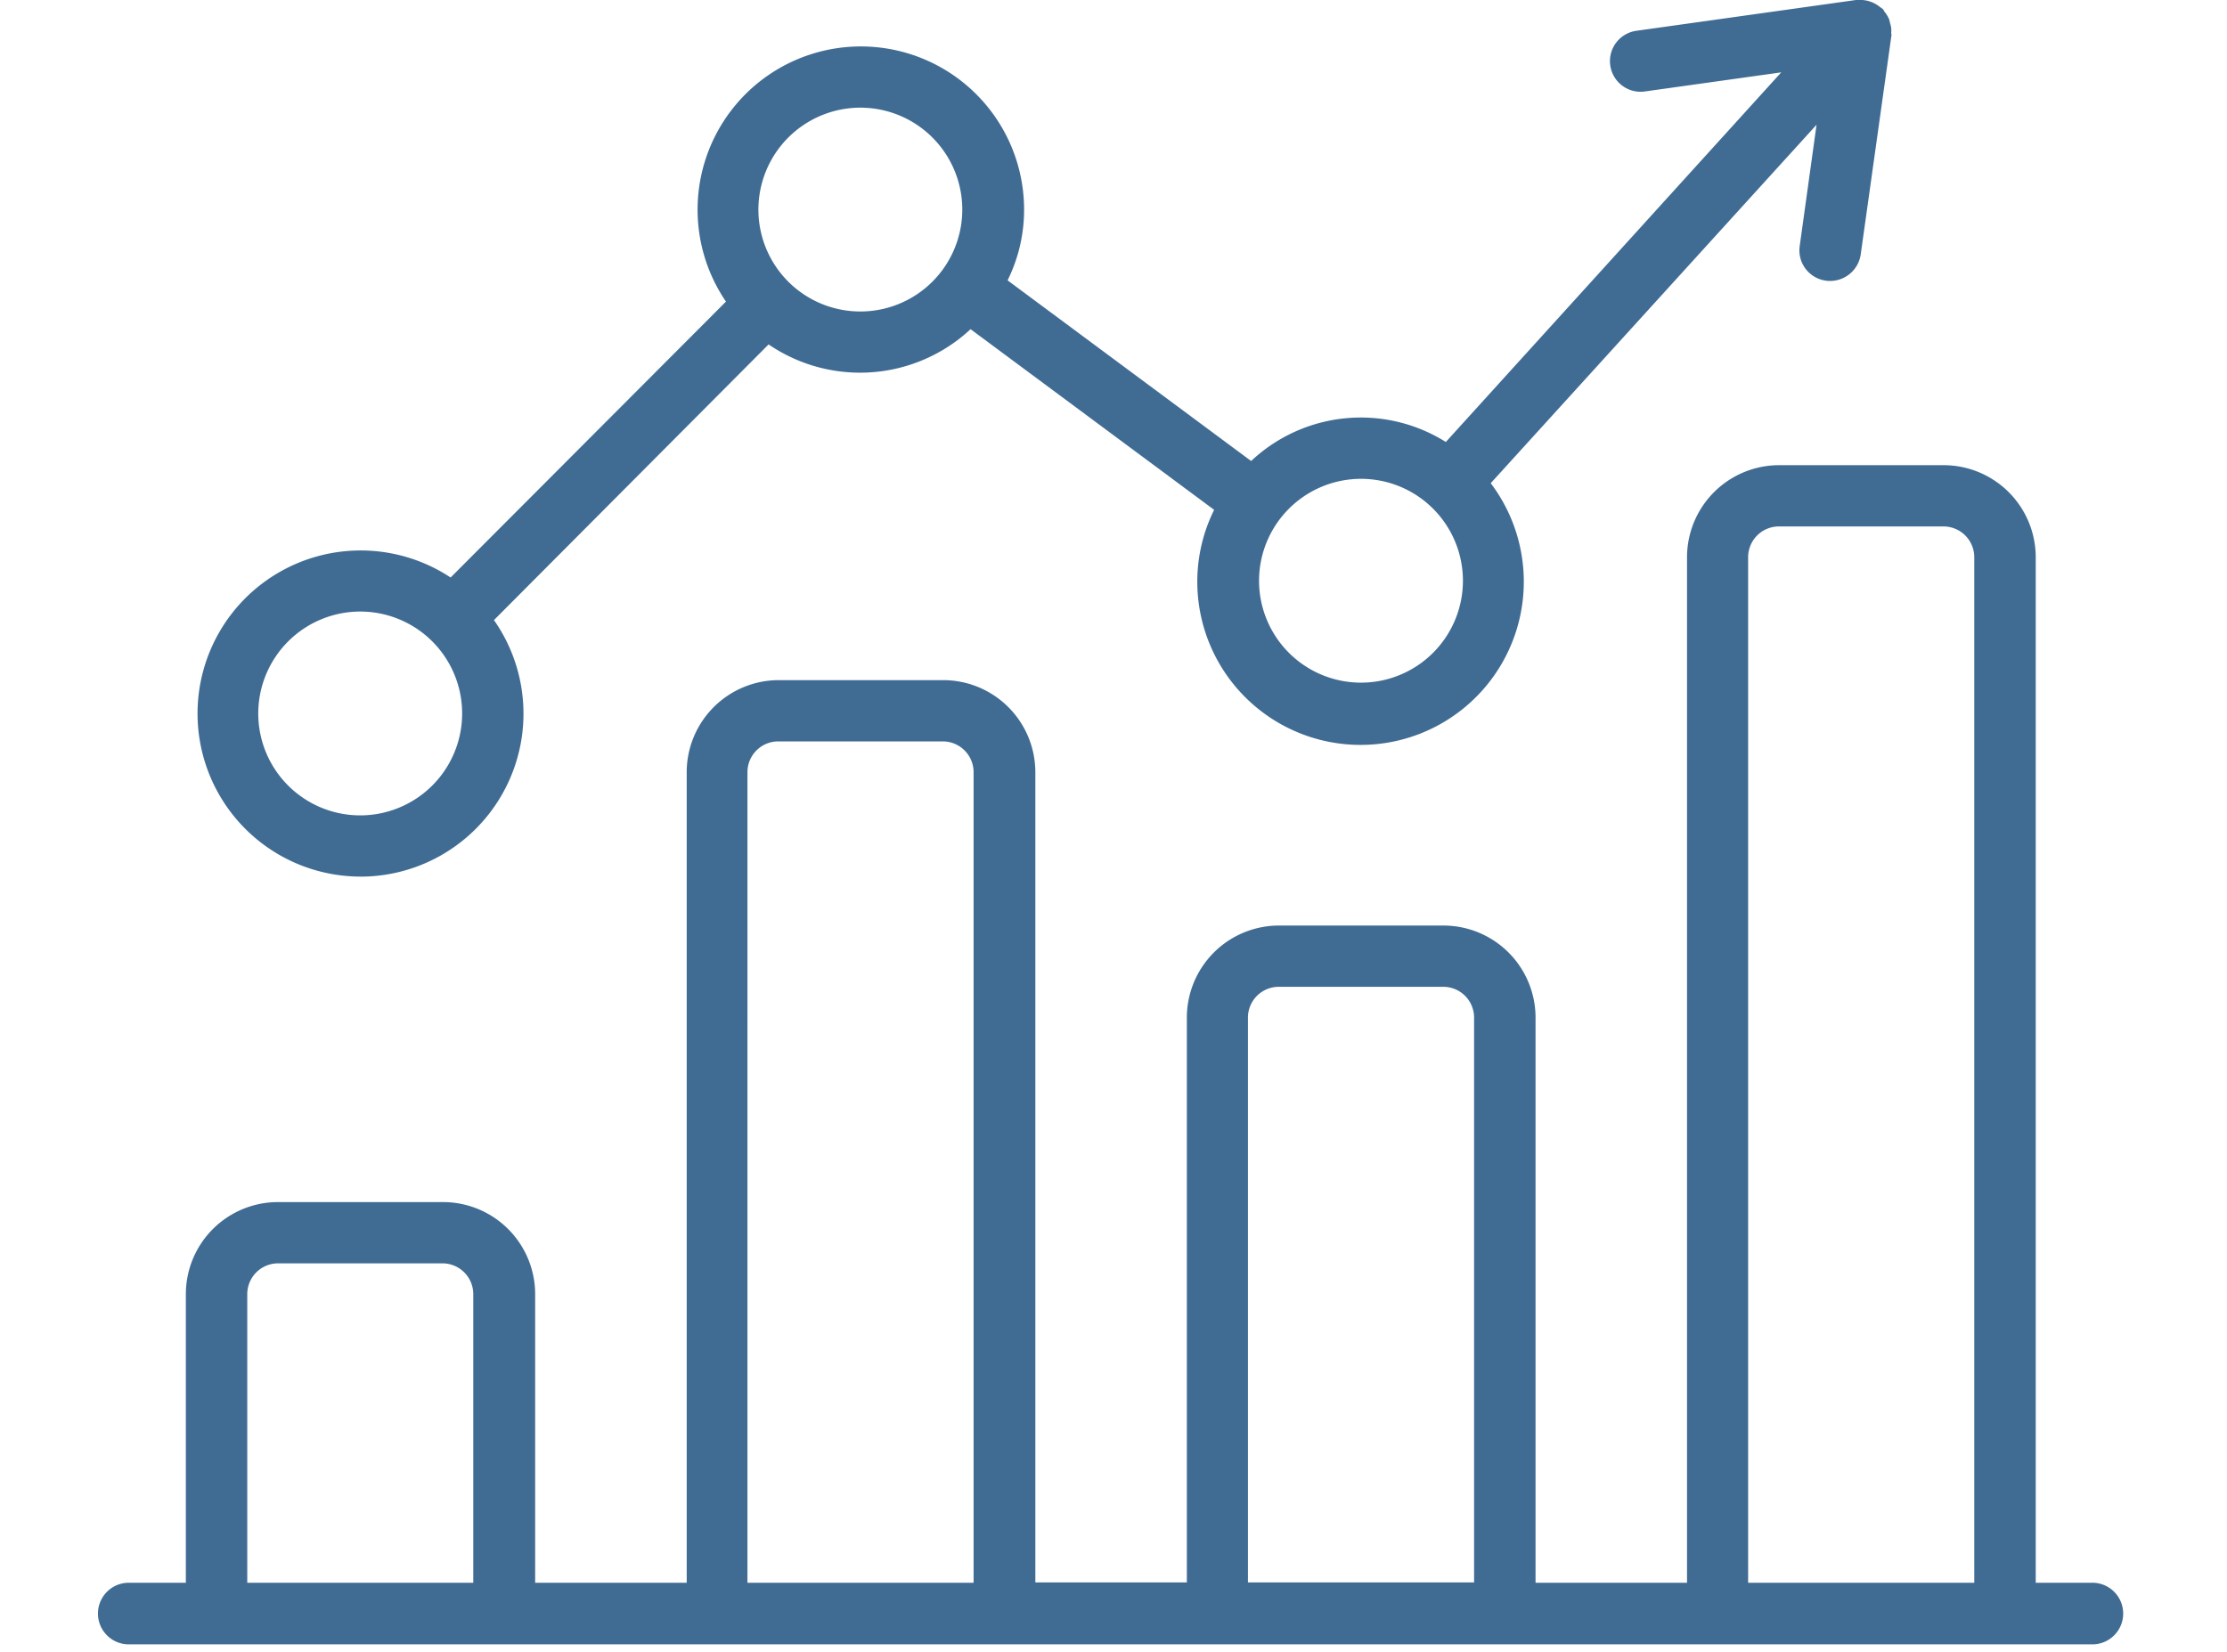
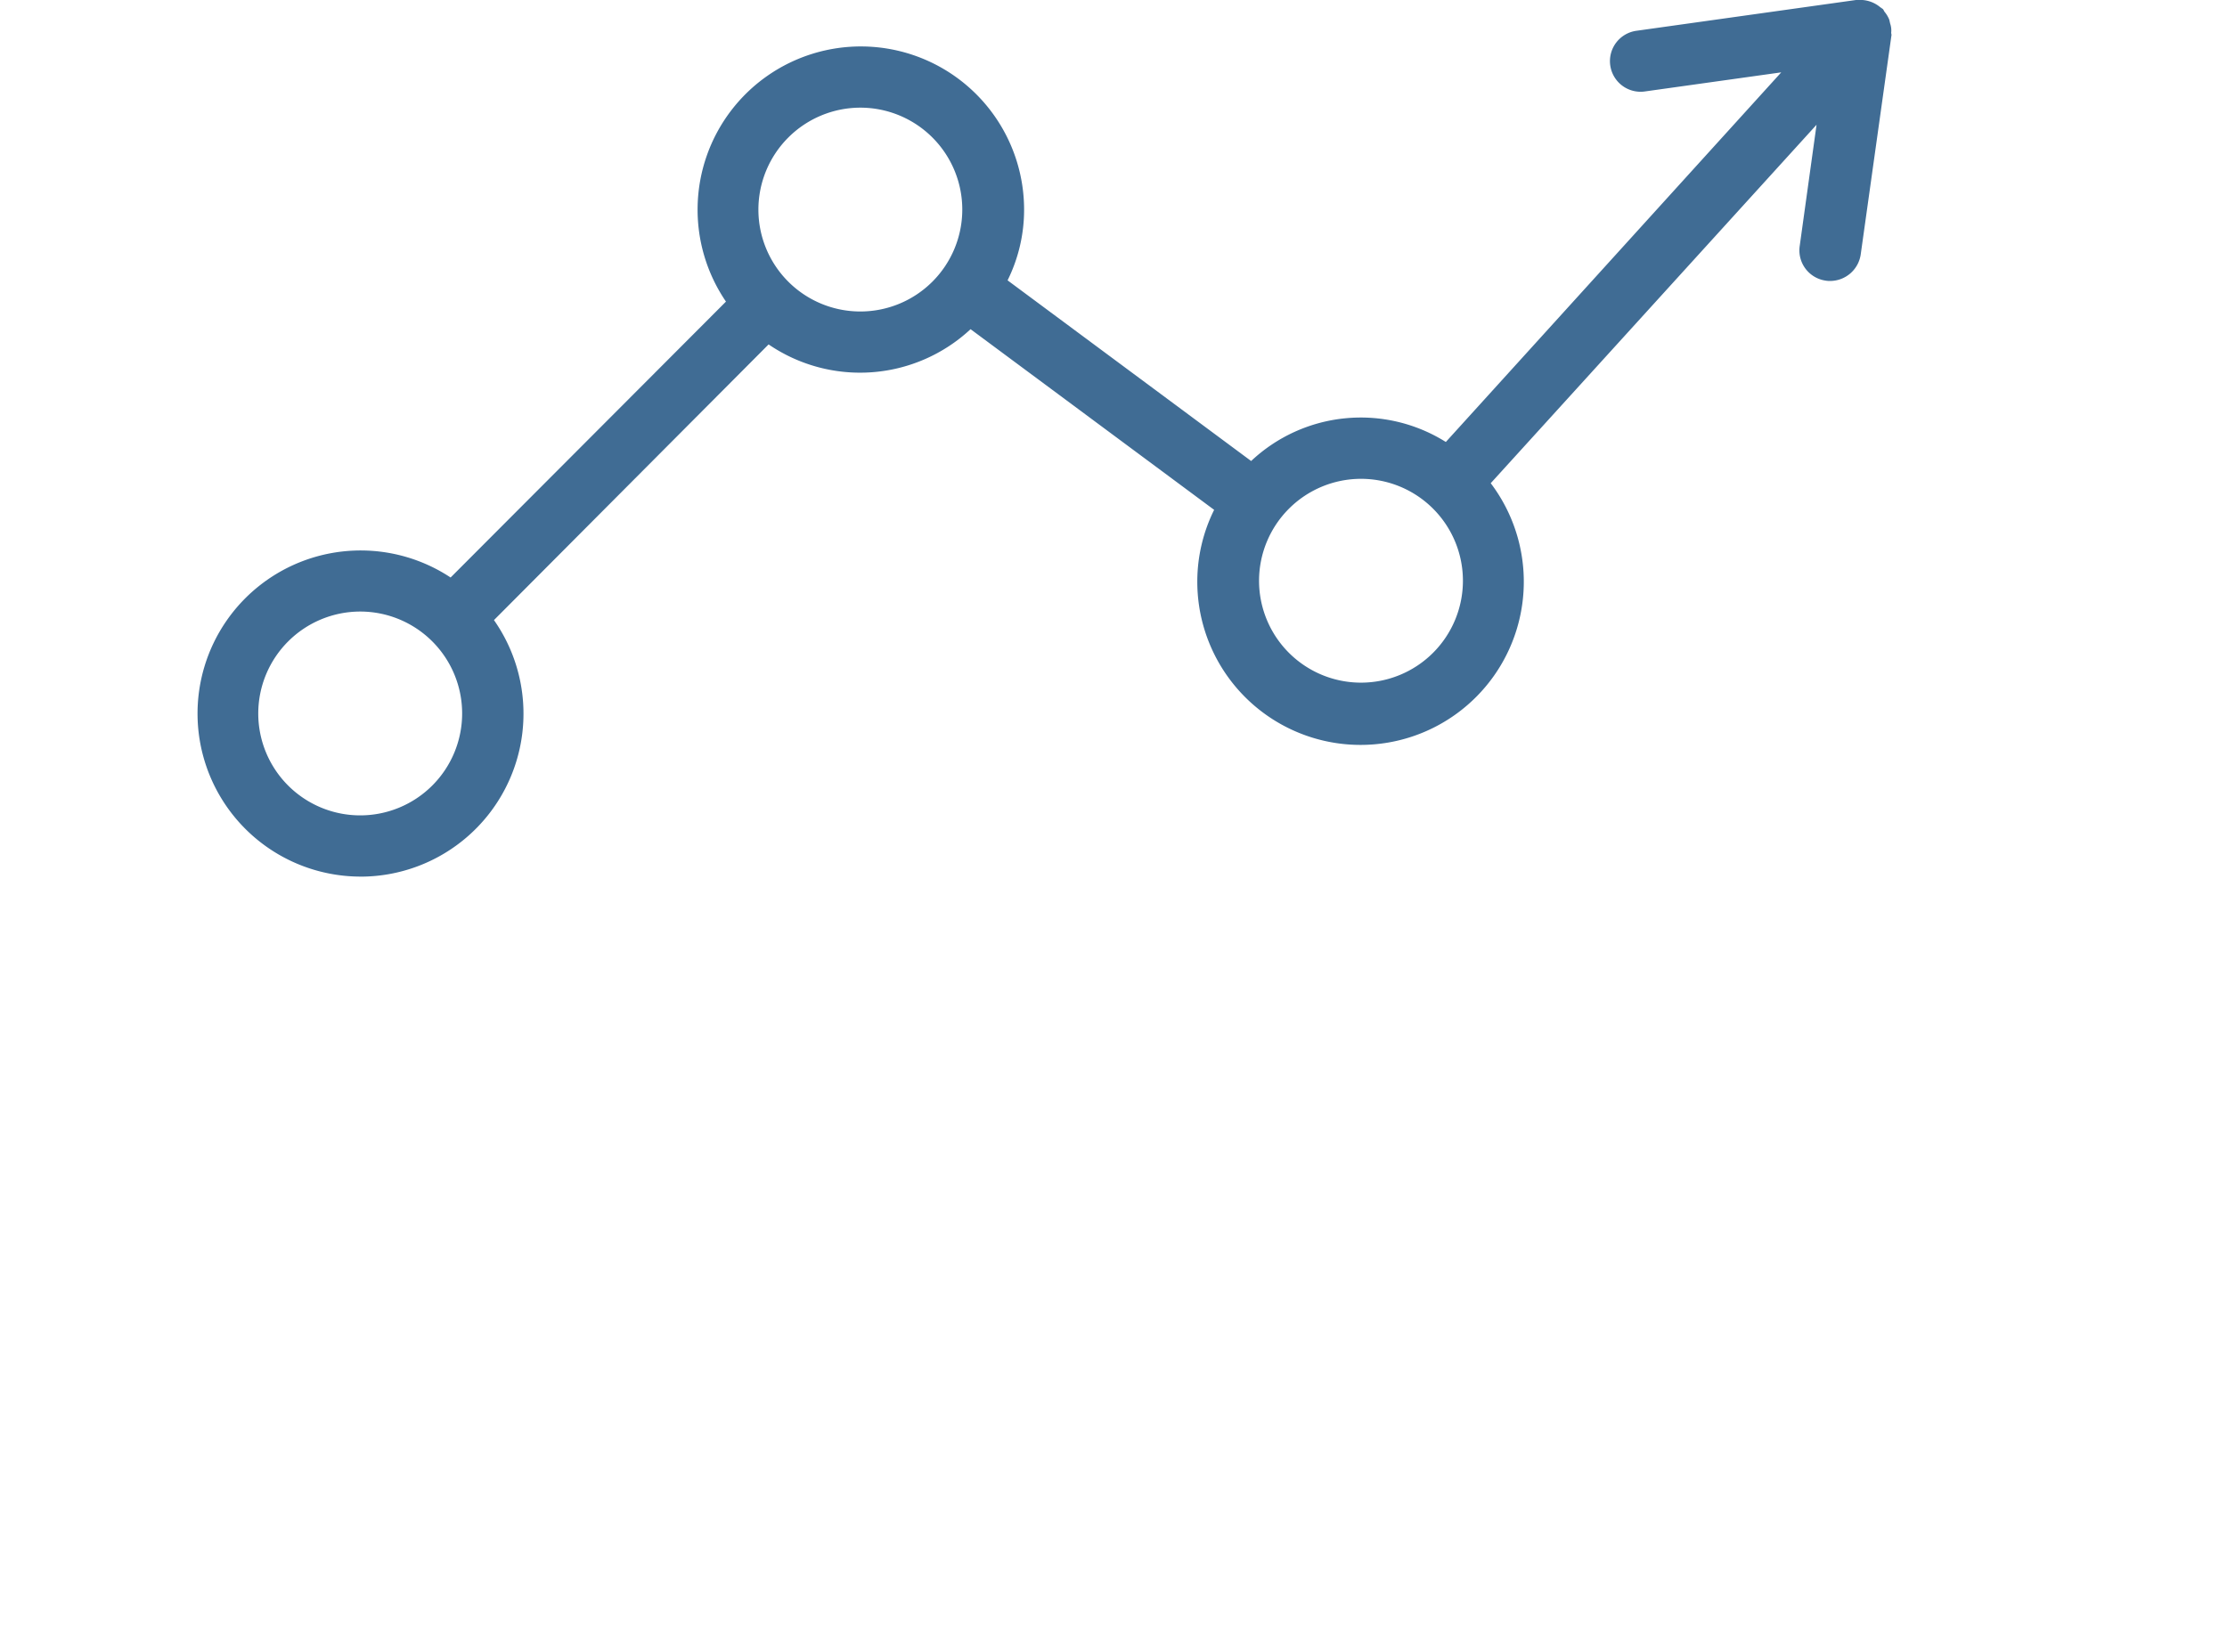
<svg xmlns="http://www.w3.org/2000/svg" width="62" height="46" viewBox="0 0 62 46">
  <defs>
    <clipPath id="clip-Better_ROI">
      <rect width="62" height="46" />
    </clipPath>
  </defs>
  <g id="Better_ROI" data-name="Better ROI" clip-path="url(#clip-Better_ROI)">
    <g id="promotion" transform="translate(1.618 -7.109)">
      <path id="Path_603" data-name="Path 603" d="M8.776,31.521A4.539,4.539,0,0,0,12.5,24.377L20.146,16.7a4.513,4.513,0,0,0,5.623-.424l6.781,5.031a4.5,4.5,0,0,0-.469,1.972,4.545,4.545,0,1,0,8.169-2.714l9.071-9.982-.469,3.377a.851.851,0,0,0,.725.964.584.584,0,0,0,.124.009.863.863,0,0,0,.849-.734l.858-6.118c0-.018-.009-.035-.009-.062a.579.579,0,0,0-.027-.248c-.009-.035-.018-.08-.027-.115a.816.816,0,0,0-.133-.221c-.018-.027-.027-.062-.053-.08-.009-.009-.018-.009-.027-.018a.009.009,0,0,0-.009-.009c-.009,0-.009-.009-.018-.009a.873.873,0,0,0-.592-.212h-.08l-6.118.858a.853.853,0,1,0,.239,1.689l3.784-.53L39,19.417a4.454,4.454,0,0,0-5.42.53l-6.781-5.031a4.423,4.423,0,0,0,.46-1.963,4.545,4.545,0,1,0-8.3,2.555l-7.666,7.683a4.541,4.541,0,1,0-2.511,8.329ZM36.635,20.443A2.838,2.838,0,1,1,33.8,23.281,2.841,2.841,0,0,1,36.635,20.443ZM22.7,10.107a2.838,2.838,0,1,1-2.838,2.838A2.841,2.841,0,0,1,22.7,10.107ZM8.776,24.139a2.838,2.838,0,1,1-2.838,2.838A2.841,2.841,0,0,1,8.776,24.139Z" transform="translate(-0.366)" fill="#406c94" />
-       <path id="Path_604" data-name="Path 604" d="M56.666,52.882H55.057V24.324a2.566,2.566,0,0,0-2.564-2.564h-4.58a2.566,2.566,0,0,0-2.564,2.564V52.882H41.132V37.144a2.566,2.566,0,0,0-2.564-2.564h-4.58a2.566,2.566,0,0,0-2.564,2.564V52.873H27.206V30.31a2.566,2.566,0,0,0-2.564-2.564h-4.58A2.566,2.566,0,0,0,17.5,30.31V52.882H13.281V44.845a2.566,2.566,0,0,0-2.564-2.564H6.12a2.566,2.566,0,0,0-2.564,2.564v8.037H1.938a.858.858,0,0,0,0,1.715h54.72a.858.858,0,0,0,.009-1.715Zm-51.4,0V44.845a.858.858,0,0,1,.858-.858H10.7a.858.858,0,0,1,.858.858v8.037Zm13.925,0V30.31a.858.858,0,0,1,.858-.858h4.58a.858.858,0,0,1,.858.858V52.882Zm13.934,0V37.144a.858.858,0,0,1,.858-.858h4.58a.858.858,0,0,1,.858.858V52.873h-6.3Zm13.925,0V24.324a.858.858,0,0,1,.858-.858h4.58a.858.858,0,0,1,.858.858V52.882Z" transform="translate(0 -1.697)" fill="#406c94" />
    </g>
  </g>
</svg>